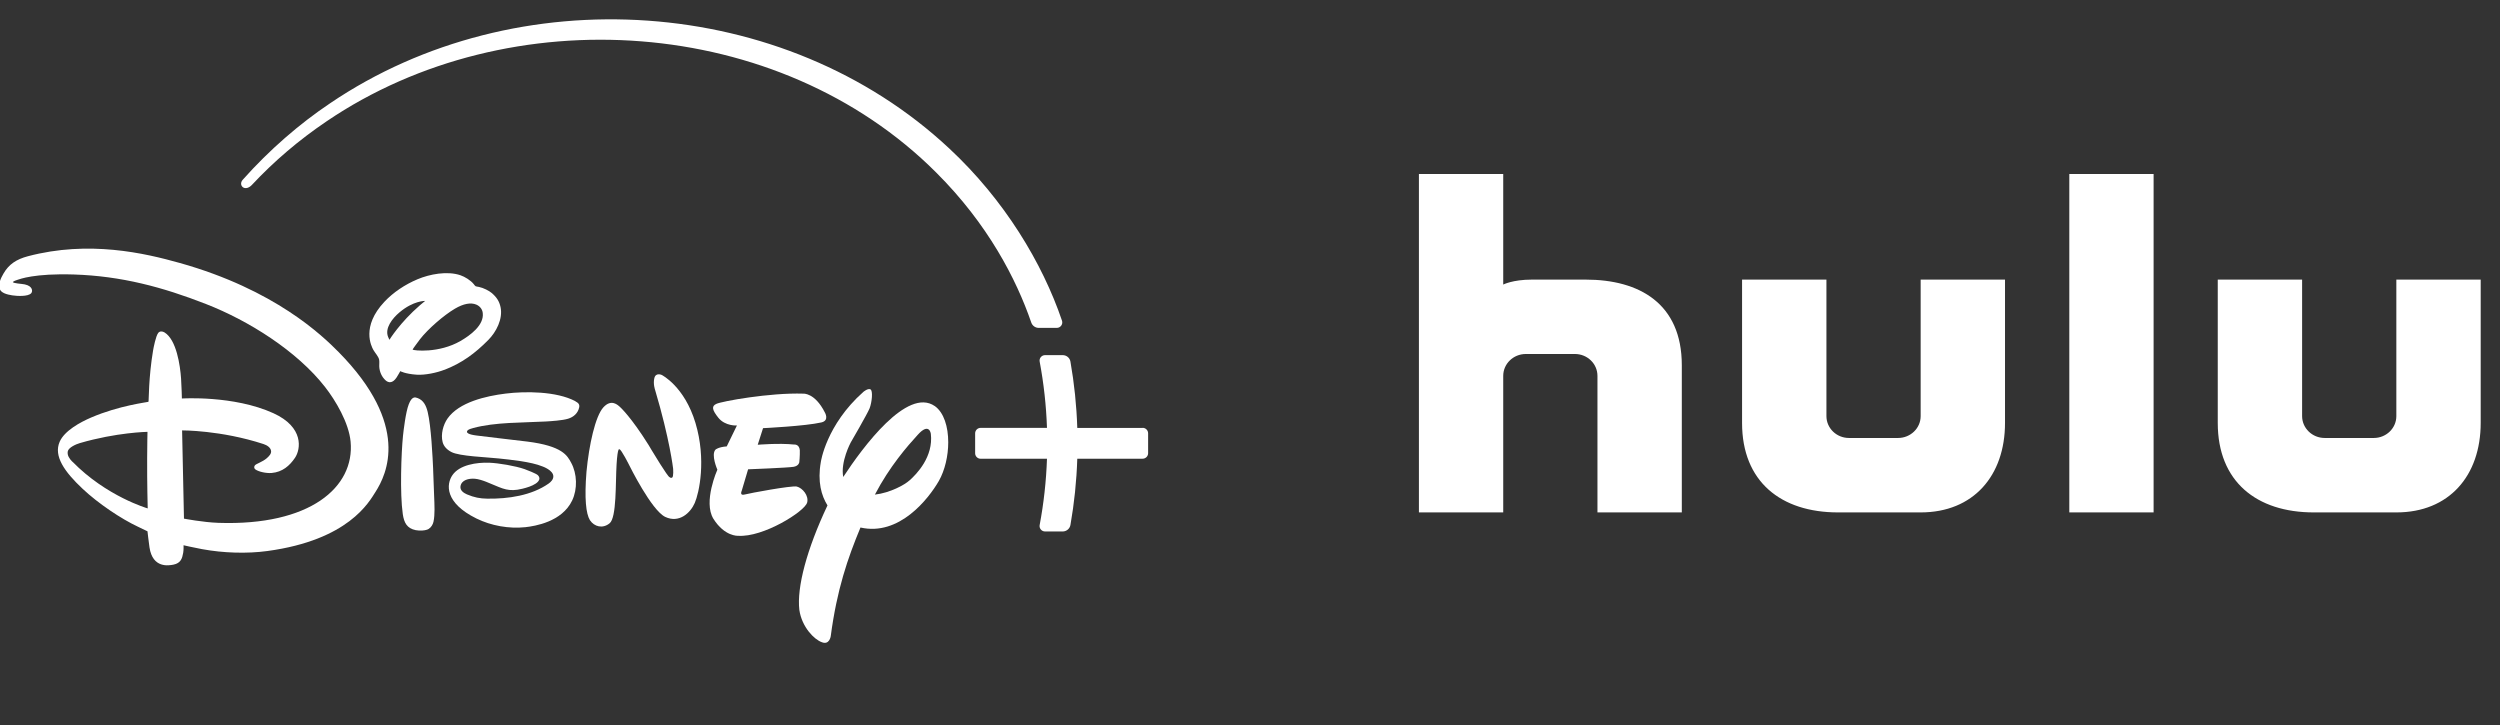
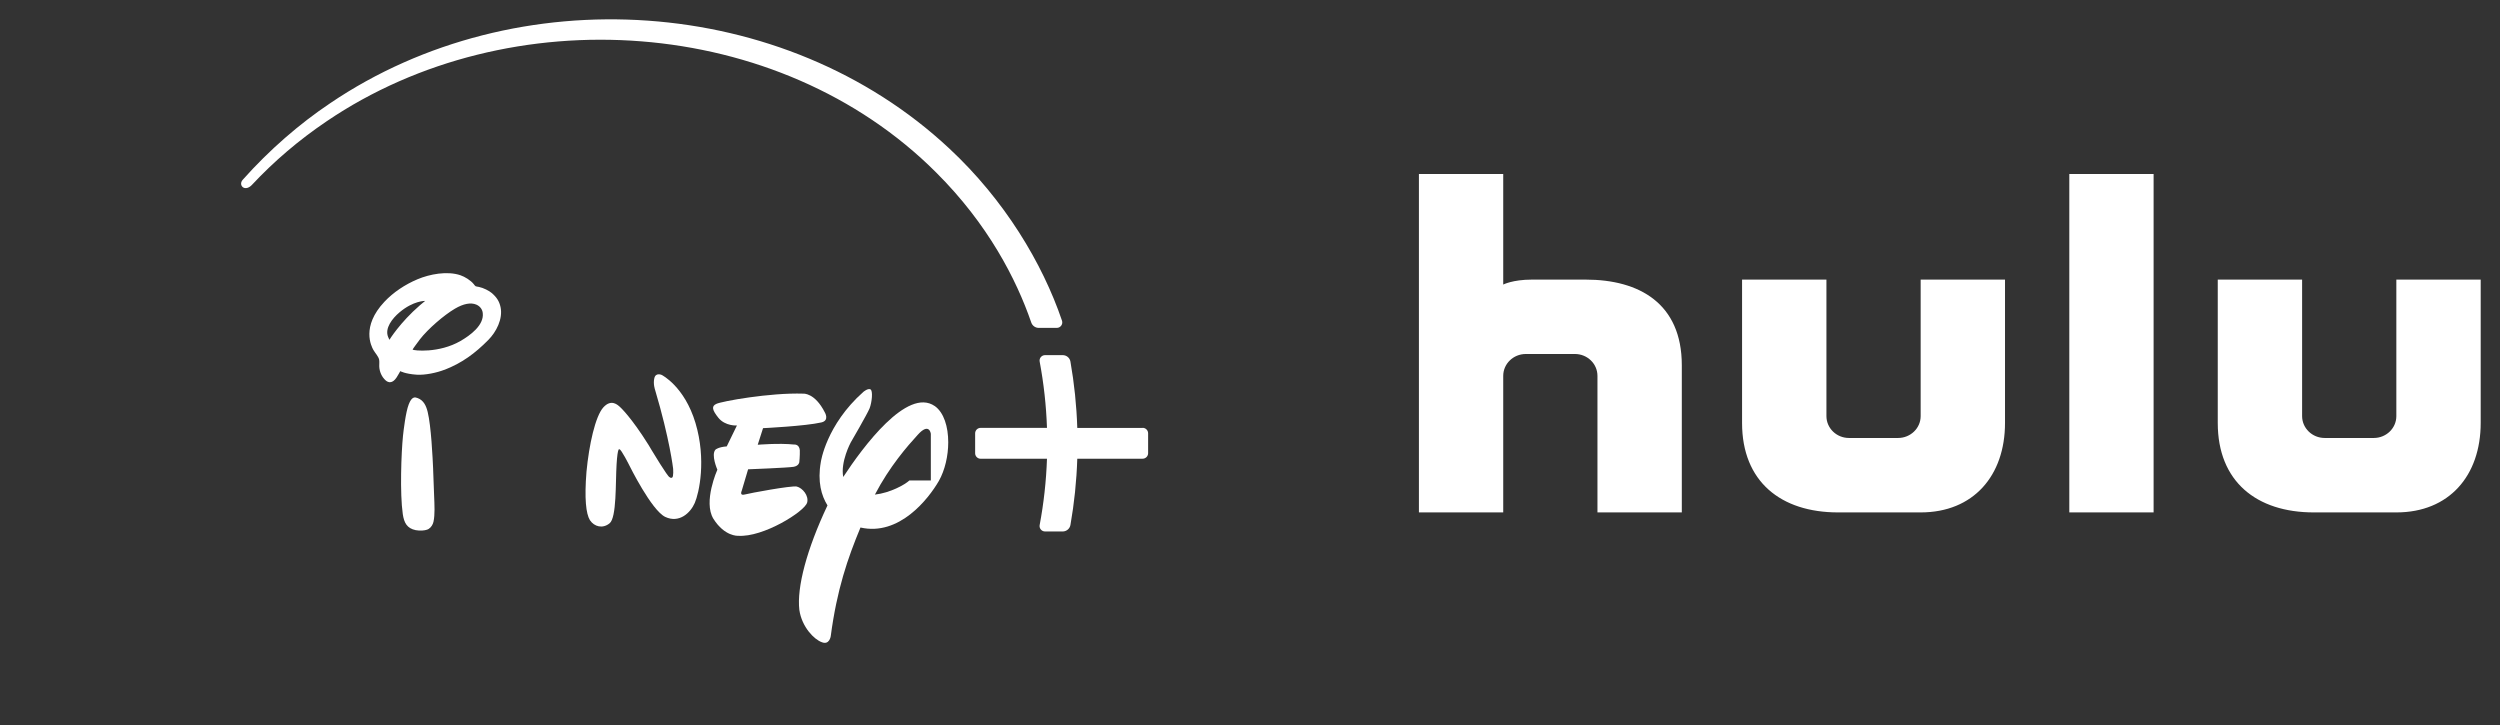
<svg xmlns="http://www.w3.org/2000/svg" width="231" height="67" viewBox="0 0 231 67" fill="none">
  <rect x="0" y="0" width="231" height="67" fill="#333333" stroke="none" />
  <g clip-path="url(#clip0_385_620)">
-     <path d="M16.594 24.294C13.373 23.389 8.217 22.187 2.577 23.677C1.531 23.954 0.819 24.411 0.32 25.282C0.072 25.715 -0.16 26.187 -0.034 26.667C0.072 27.073 0.662 27.217 1.13 27.291C1.582 27.362 2.612 27.416 2.888 27.088C3.033 26.917 3.037 26.437 2.282 26.277C2.003 26.218 1.248 26.191 1.189 26.066C1.189 26.066 1.216 25.976 1.629 25.851C1.814 25.797 3.155 25.246 6.828 25.363C11.198 25.504 15.013 26.519 19.044 28.096C22.992 29.637 27.429 32.428 30.028 35.749C31.012 37.006 32.235 39.07 32.396 40.811C32.785 45.034 28.628 48.597 20.192 48.312C18.749 48.261 16.999 47.922 16.999 47.922L16.826 39.769C16.826 39.769 20.397 39.742 24.345 41.029C24.68 41.139 25.018 41.357 25.049 41.681C25.073 41.931 24.872 42.142 24.652 42.337C24.243 42.692 23.681 42.844 23.555 42.996C23.464 43.106 23.464 43.27 23.582 43.363C23.877 43.59 24.609 43.746 25.101 43.703C26.096 43.617 26.756 43.043 27.26 42.298C27.794 41.502 28.097 39.472 25.262 38.18C21.596 36.51 16.806 36.822 16.806 36.822C16.806 36.822 16.782 35.718 16.731 34.98C16.649 33.774 16.311 31.401 15.205 30.718C15.005 30.593 14.753 30.582 14.616 30.769C14.399 31.046 14.191 32.108 14.144 32.385C13.727 34.851 13.75 37.064 13.727 37.095C13.715 37.111 13.703 37.123 13.683 37.134C13.64 37.162 10.989 37.474 8.433 38.575C7.411 39.012 5.951 39.804 5.511 40.823C4.941 42.138 5.944 43.578 7.639 45.17C9.074 46.521 11.19 47.941 12.759 48.675C13.16 48.862 13.628 49.093 13.628 49.093C13.628 49.093 13.731 50.033 13.813 50.58C14.108 52.543 15.614 52.254 16.031 52.172C16.708 52.035 16.838 51.591 16.928 51.072C16.979 50.791 16.959 50.381 16.959 50.381C16.959 50.381 17.978 50.615 18.666 50.74C20.66 51.107 22.823 51.169 24.703 50.915C32.207 49.897 34.099 46.388 34.697 45.451C35.735 43.824 37.937 39.285 31.303 32.545C29.785 31.007 25.403 26.765 16.598 24.294H16.594ZM6.679 42.657C6.408 42.376 6.195 42.075 6.262 41.709C6.325 41.357 7.017 41.045 7.371 40.944C10.757 39.952 13.628 39.902 13.628 39.902C13.628 39.902 13.601 41.108 13.597 42.325C13.585 44.636 13.648 46.977 13.648 46.977C13.648 46.977 9.829 45.873 6.687 42.653L6.679 42.657Z" fill="white" />
    <path d="M41.068 34.172C42.657 33.556 43.88 32.67 45.123 31.409C45.846 30.679 46.483 29.474 46.251 28.377C46.133 27.83 45.886 27.456 45.425 27.065C45.197 26.87 44.674 26.597 44.249 26.511C44.128 26.488 43.994 26.476 43.943 26.445C43.884 26.406 43.833 26.328 43.774 26.254C43.494 25.902 42.944 25.567 42.547 25.434C41.327 25.016 39.703 25.333 38.594 25.797C37.422 26.289 36.34 27.011 35.519 27.885C33.363 30.18 34.311 31.995 34.5 32.334C34.661 32.619 34.968 32.931 35.031 33.228C35.07 33.407 35.035 33.638 35.043 33.849C35.058 34.333 35.271 34.828 35.633 35.148C35.896 35.379 36.27 35.445 36.647 34.875C36.773 34.684 36.986 34.294 36.986 34.294C36.986 34.294 37.426 34.547 38.488 34.621C39.278 34.676 40.364 34.438 41.06 34.169L41.068 34.172ZM35.983 31.401C35.983 31.401 35.908 31.249 35.861 31.132C35.534 30.324 36.254 29.419 36.915 28.861C38.197 27.776 39.286 27.803 39.286 27.803C39.286 27.803 39.027 28.01 38.81 28.197C36.938 29.821 35.983 31.398 35.983 31.398V31.401ZM38.787 31.37C39.569 30.367 41.021 29.122 42.031 28.525C42.826 28.057 43.51 27.928 44.021 28.15C44.324 28.283 44.568 28.556 44.607 28.923C44.741 30.055 43.428 31 42.55 31.507C40.553 32.662 38.189 32.401 38.126 32.299C38.118 32.272 38.606 31.612 38.787 31.374V31.37Z" fill="white" />
-     <path d="M86.367 37.517C83.822 35.765 79.72 41.319 77.915 44.074C77.647 42.673 78.603 40.893 78.603 40.893C78.603 40.893 80.137 38.259 80.353 37.724C80.562 37.185 80.684 36.081 80.42 35.972C80.18 35.862 79.767 36.217 79.767 36.217C76.326 39.281 75.846 42.684 75.846 42.684C75.52 44.515 75.901 45.803 76.46 46.7C74.548 50.744 73.612 54.272 73.86 56.36C74.092 57.949 75.24 59.096 75.933 59.338C76.637 59.631 76.759 58.791 76.759 58.791C77.329 54.475 78.324 51.591 79.508 48.742C83.094 49.561 85.796 46.092 86.752 44.437C87.314 43.442 87.617 42.115 87.617 40.866C87.617 39.445 87.224 38.122 86.371 37.517H86.367ZM84.03 44.394C83.618 44.78 82.257 45.541 80.841 45.701C82.19 43.11 83.861 41.201 84.79 40.187C85.867 38.981 86.009 40.077 86.009 40.077C86.26 42.204 84.699 43.809 84.03 44.398V44.394Z" fill="white" />
+     <path d="M86.367 37.517C83.822 35.765 79.72 41.319 77.915 44.074C77.647 42.673 78.603 40.893 78.603 40.893C78.603 40.893 80.137 38.259 80.353 37.724C80.562 37.185 80.684 36.081 80.42 35.972C80.18 35.862 79.767 36.217 79.767 36.217C76.326 39.281 75.846 42.684 75.846 42.684C75.52 44.515 75.901 45.803 76.46 46.7C74.548 50.744 73.612 54.272 73.86 56.36C74.092 57.949 75.24 59.096 75.933 59.338C76.637 59.631 76.759 58.791 76.759 58.791C77.329 54.475 78.324 51.591 79.508 48.742C83.094 49.561 85.796 46.092 86.752 44.437C87.314 43.442 87.617 42.115 87.617 40.866C87.617 39.445 87.224 38.122 86.371 37.517H86.367ZM84.03 44.394C83.618 44.78 82.257 45.541 80.841 45.701C82.19 43.11 83.861 41.201 84.79 40.187C85.867 38.981 86.009 40.077 86.009 40.077V44.394Z" fill="white" />
    <path d="M74.58 46.447C74.753 45.799 74.155 45.089 73.62 44.956C73.117 44.854 69.27 45.569 68.806 45.694C68.311 45.826 68.531 45.362 68.531 45.362L69.125 43.364C69.125 43.364 72.798 43.223 73.333 43.133C73.829 43.044 73.856 42.7 73.856 42.7C73.856 42.7 73.919 42.13 73.903 41.596C73.848 41.026 73.388 41.076 73.388 41.076C71.968 40.928 70.014 41.096 70.014 41.096L70.505 39.562C70.505 39.562 74.415 39.375 75.901 39.031C76.664 38.852 76.216 38.11 76.216 38.11C75.288 36.272 74.222 36.373 74.222 36.373C71.146 36.272 66.679 37.08 66.191 37.318C65.735 37.525 65.786 37.864 66.38 38.606C67.017 39.39 68.091 39.316 68.091 39.316L67.151 41.248C66.38 41.303 66.116 41.541 66.116 41.541C65.672 42.009 66.285 43.399 66.285 43.399C66.285 43.399 64.952 46.369 65.92 47.938C66.958 49.585 68.189 49.507 68.189 49.507C70.529 49.674 74.371 47.243 74.576 46.443L74.58 46.447Z" fill="white" />
    <path d="M61.145 34.645C61.145 34.645 60.598 34.391 60.464 34.93C60.327 35.464 60.531 36.03 60.531 36.03C61.888 40.593 62.195 43.289 62.195 43.289C62.195 43.289 62.258 44.082 62.1 44.125C61.99 44.207 61.872 44.093 61.872 44.093C61.715 44.097 60.232 41.627 60.232 41.627L59.945 41.143C58.309 38.524 57.318 37.634 57.318 37.634C57.086 37.42 56.492 36.826 55.749 37.642C55.005 38.465 54.427 41.104 54.191 43.586C53.991 46.064 54.144 47.473 54.51 48.066C54.911 48.668 55.682 48.874 56.319 48.359C56.992 47.844 56.866 44.577 56.972 42.903C57.074 41.221 57.239 41.522 57.239 41.522C57.389 41.482 58.16 43.02 58.16 43.02C58.16 43.02 60.193 47.149 61.467 47.762C62.761 48.371 63.799 47.391 64.197 46.47C64.598 45.545 65.278 42.482 64.263 39.086C63.245 35.691 61.145 34.645 61.145 34.645Z" fill="white" />
    <path d="M40.025 43.383C39.974 42.255 39.837 39.371 39.518 38.067C39.38 37.505 39.152 36.994 38.594 36.783C38.531 36.76 38.456 36.736 38.405 36.728C38.055 36.662 37.858 37.138 37.764 37.372C37.489 38.075 37.292 39.745 37.237 40.268C37.076 41.849 36.942 45.592 37.217 47.5C37.335 48.3 37.599 48.819 38.413 48.987C38.743 49.054 39.345 49.042 39.608 48.874C39.841 48.73 40.002 48.453 40.053 48.215C40.202 47.551 40.143 46.606 40.116 45.896C40.081 45.061 40.057 44.226 40.022 43.379L40.025 43.383Z" fill="white" />
-     <path d="M53.169 37.072C51.411 36.143 48.521 36.143 46.731 36.366C44.883 36.592 42.409 37.166 41.351 38.672C40.95 39.246 40.71 40.132 40.899 40.85C41.005 41.248 41.296 41.553 41.717 41.771C42.464 42.158 44.965 42.24 46.078 42.361C47.129 42.474 49.06 42.657 50.125 43.098C50.125 43.098 51.132 43.446 51.128 44.019C51.128 44.3 50.912 44.527 50.696 44.679C49.115 45.791 46.944 46.107 45.009 46.076C44.356 46.068 43.813 45.963 43.148 45.682C42.865 45.557 42.5 45.335 42.547 44.952C42.625 44.339 43.333 44.187 43.896 44.238C44.21 44.265 44.619 44.398 44.926 44.519C46.165 45.003 46.731 45.413 47.821 45.249C48.226 45.186 49.638 44.886 49.827 44.308C49.874 44.168 49.807 44.015 49.701 43.91C49.551 43.758 48.706 43.43 48.474 43.348C47.644 43.055 46.071 42.786 45.194 42.755C44.045 42.716 42.468 42.946 41.811 43.894C41.221 44.745 41.088 46.462 44.018 47.907C45.378 48.578 47.026 48.874 48.548 48.711C49.417 48.613 51.919 48.227 52.867 46.248C53.374 45.186 53.327 43.766 52.776 42.759C52.418 42.095 51.974 41.209 48.71 40.8C48.187 40.733 44.344 40.292 43.994 40.237C43.797 40.206 42.897 40.101 43.215 39.761C43.306 39.664 43.577 39.59 43.734 39.547C45.752 39 48.312 39.063 50.428 38.946C50.9 38.918 51.978 38.852 52.497 38.688C52.992 38.536 53.401 38.188 53.516 37.646C53.575 37.357 53.433 37.224 53.162 37.08L53.169 37.072Z" fill="white" />
    <path d="M105.578 39.539H99.541C99.475 37.466 99.262 35.425 98.908 33.411C98.849 33.064 98.546 32.814 98.192 32.814H96.564C96.246 32.814 96.006 33.103 96.065 33.411C96.442 35.417 96.67 37.462 96.741 39.535H90.61C90.331 39.535 90.103 39.761 90.103 40.042V41.88C90.103 42.161 90.331 42.388 90.61 42.388H96.741C96.67 44.46 96.442 46.505 96.065 48.511C96.006 48.823 96.246 49.108 96.564 49.108H98.192C98.542 49.108 98.845 48.858 98.908 48.511C99.262 46.501 99.475 44.456 99.541 42.384H105.578C105.858 42.384 106.086 42.157 106.086 41.876V40.038C106.086 39.757 105.858 39.531 105.578 39.531V39.539Z" fill="white" />
    <path d="M22.453 17.308C22.693 17.472 23.028 17.351 23.268 17.094C25.34 14.881 27.602 12.953 30.186 11.204C47.112 -0.266 71.96 1.4 86.504 15.942C91.278 20.696 93.909 25.793 95.29 29.805C95.392 30.098 95.668 30.297 95.978 30.297H97.646C97.992 30.297 98.24 29.957 98.129 29.63C96.32 24.31 92.816 18.475 87.723 13.729C72.46 -0.543 47.734 -2.128 30.508 9.538C27.688 11.427 24.888 13.846 22.43 16.61C22.186 16.883 22.269 17.179 22.453 17.308Z" fill="white" />
    <path d="M191.204 47.347H198.993V16.08H191.204V47.347ZM177.469 38.448C177.469 39.564 176.533 40.469 175.379 40.469H170.846C169.693 40.469 168.762 39.564 168.762 38.448V25.836H160.967V39.081C160.967 44.495 164.547 47.347 169.838 47.347H177.469C182.342 47.347 185.263 43.954 185.263 39.081V25.836H177.469V38.448ZM221.422 25.836V38.448C221.422 39.564 220.491 40.469 219.337 40.469H214.804C213.651 40.469 212.715 39.564 212.715 38.448V25.836H204.921V39.081C204.921 44.495 208.5 47.347 213.796 47.347H221.427C226.3 47.347 229.216 43.954 229.216 39.081V25.836H221.422ZM146.528 25.836H141.532C139.779 25.836 138.898 26.293 138.898 26.293V16.08H131.108V47.347H138.898V34.73C138.898 33.614 139.833 32.709 140.987 32.709H145.52C146.674 32.709 147.605 33.614 147.605 34.73V47.347H155.399V33.75C155.399 28.037 151.461 25.836 146.528 25.836Z" fill="white" />
  </g>
  <defs>
    <clipPath id="clip0_385_620">
      <rect width="231" height="67" fill="white" />
    </clipPath>
  </defs>
</svg>